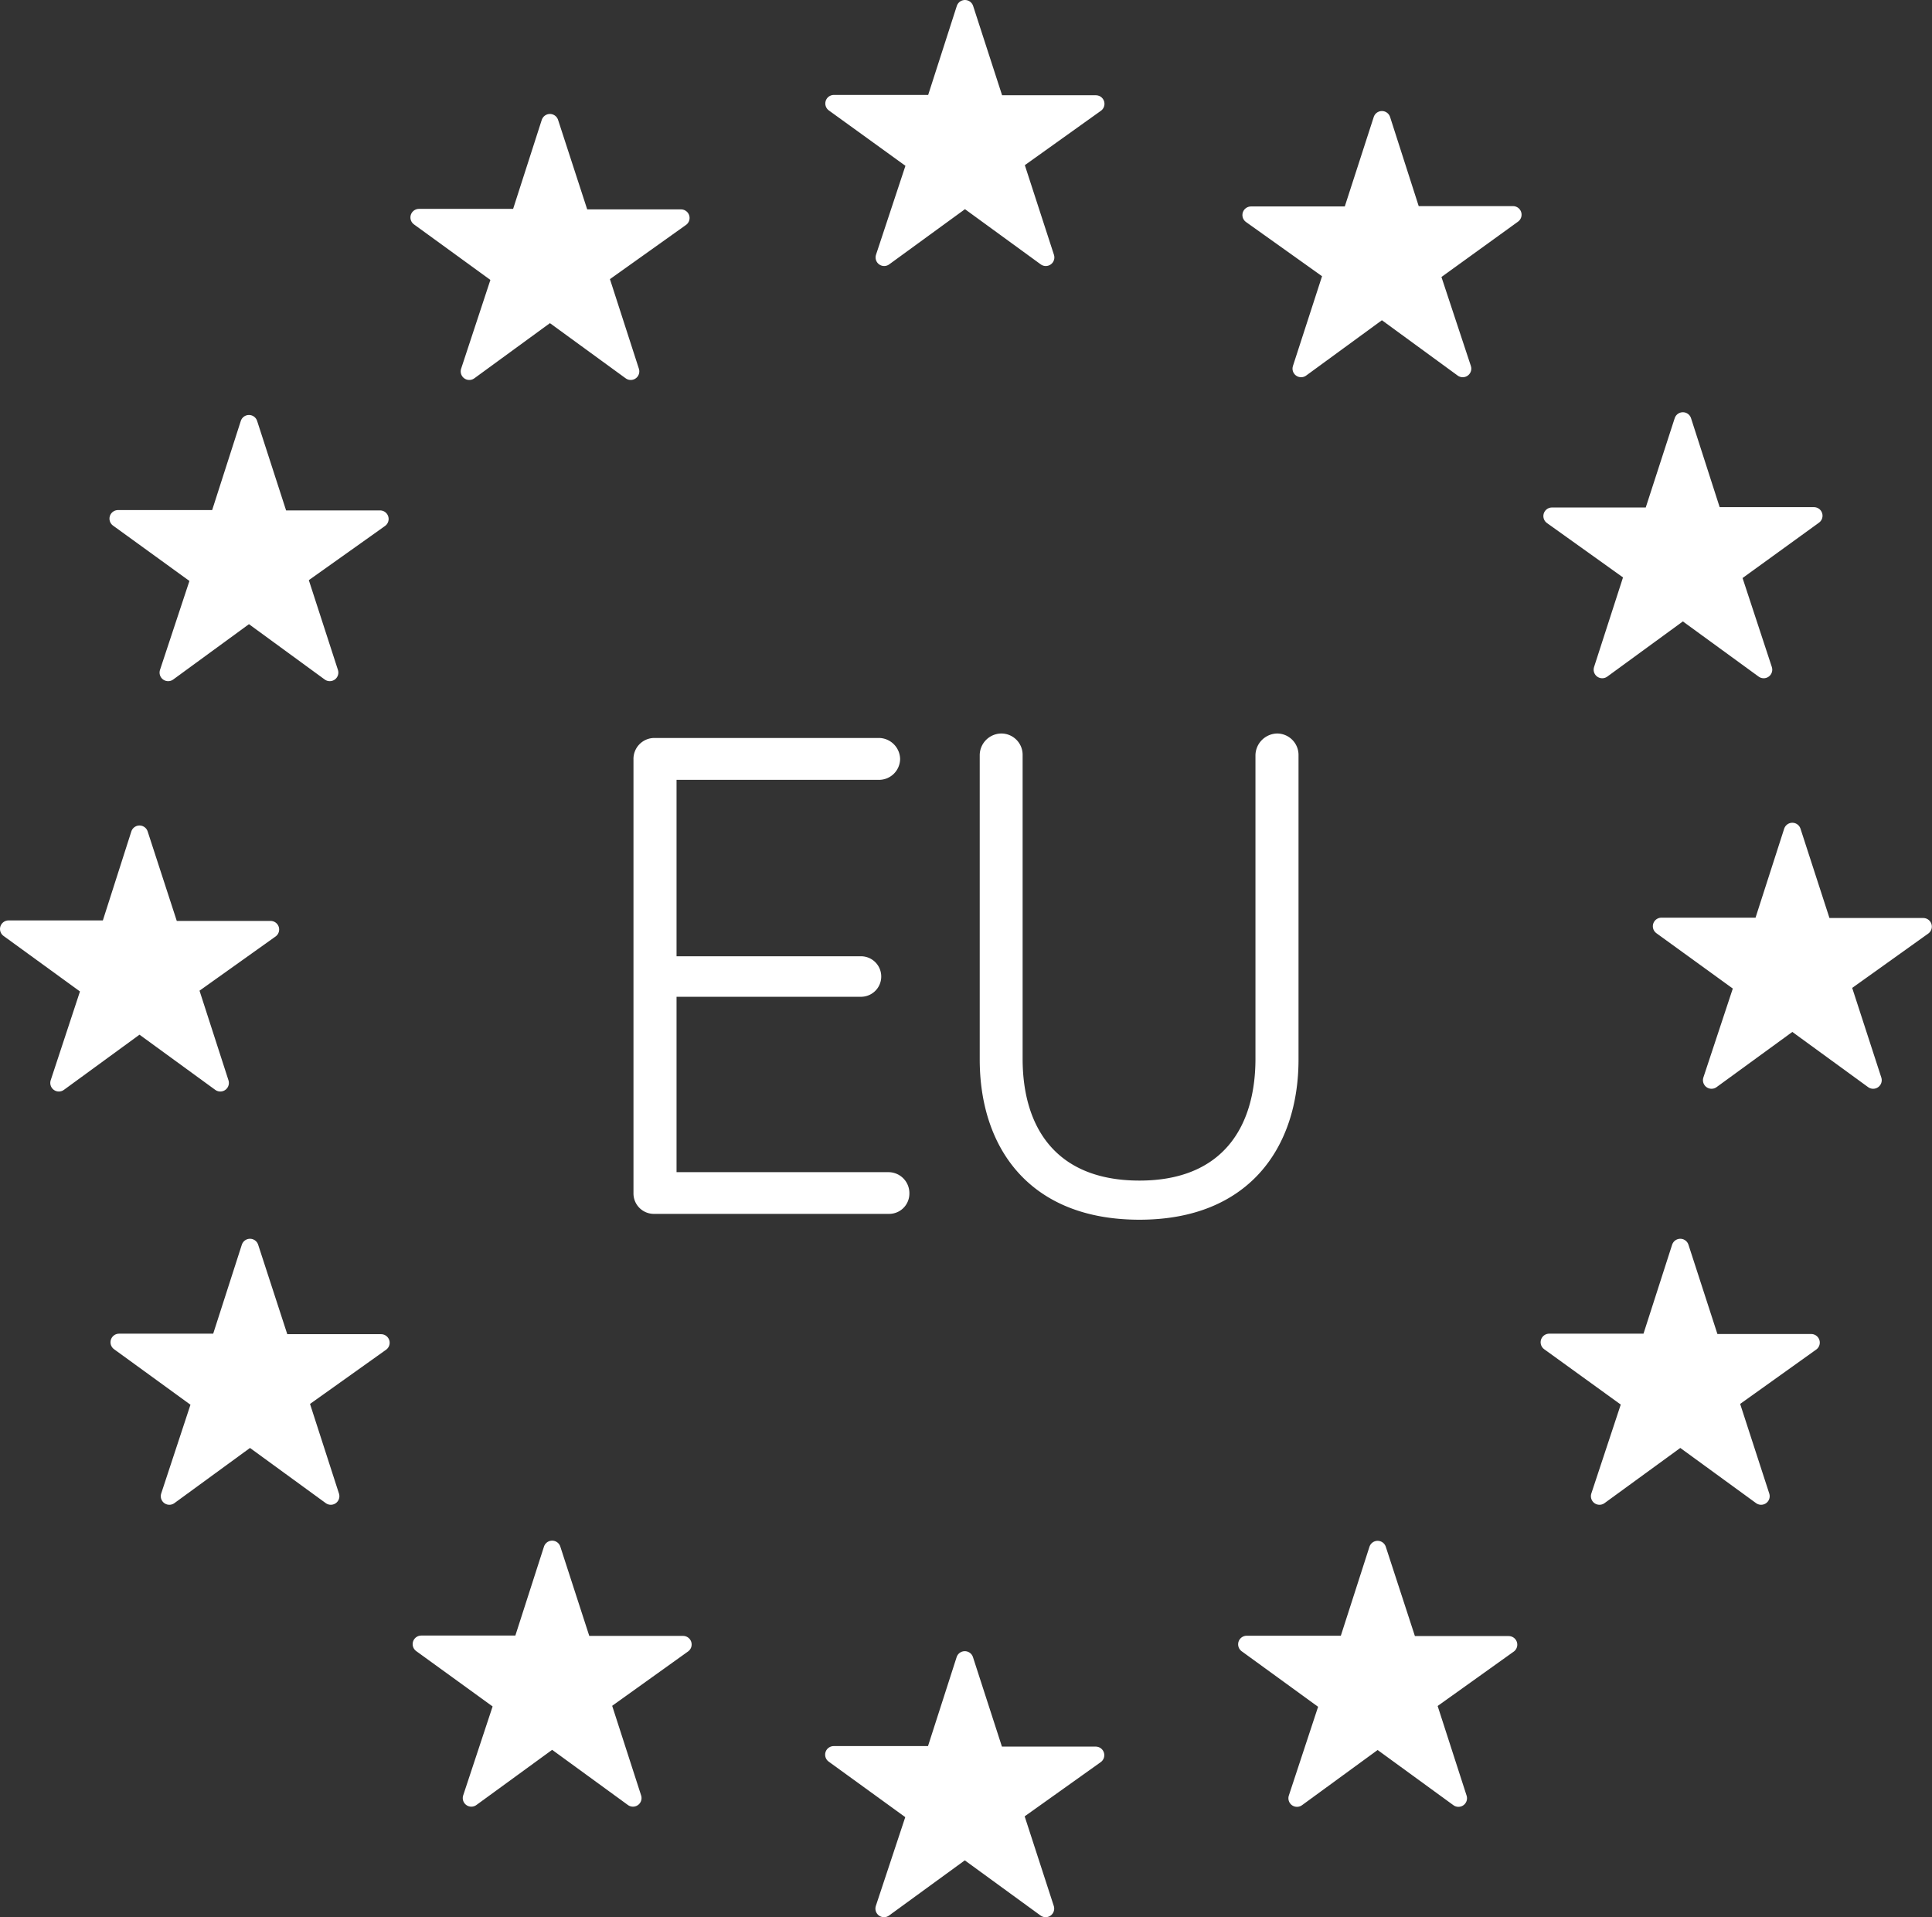
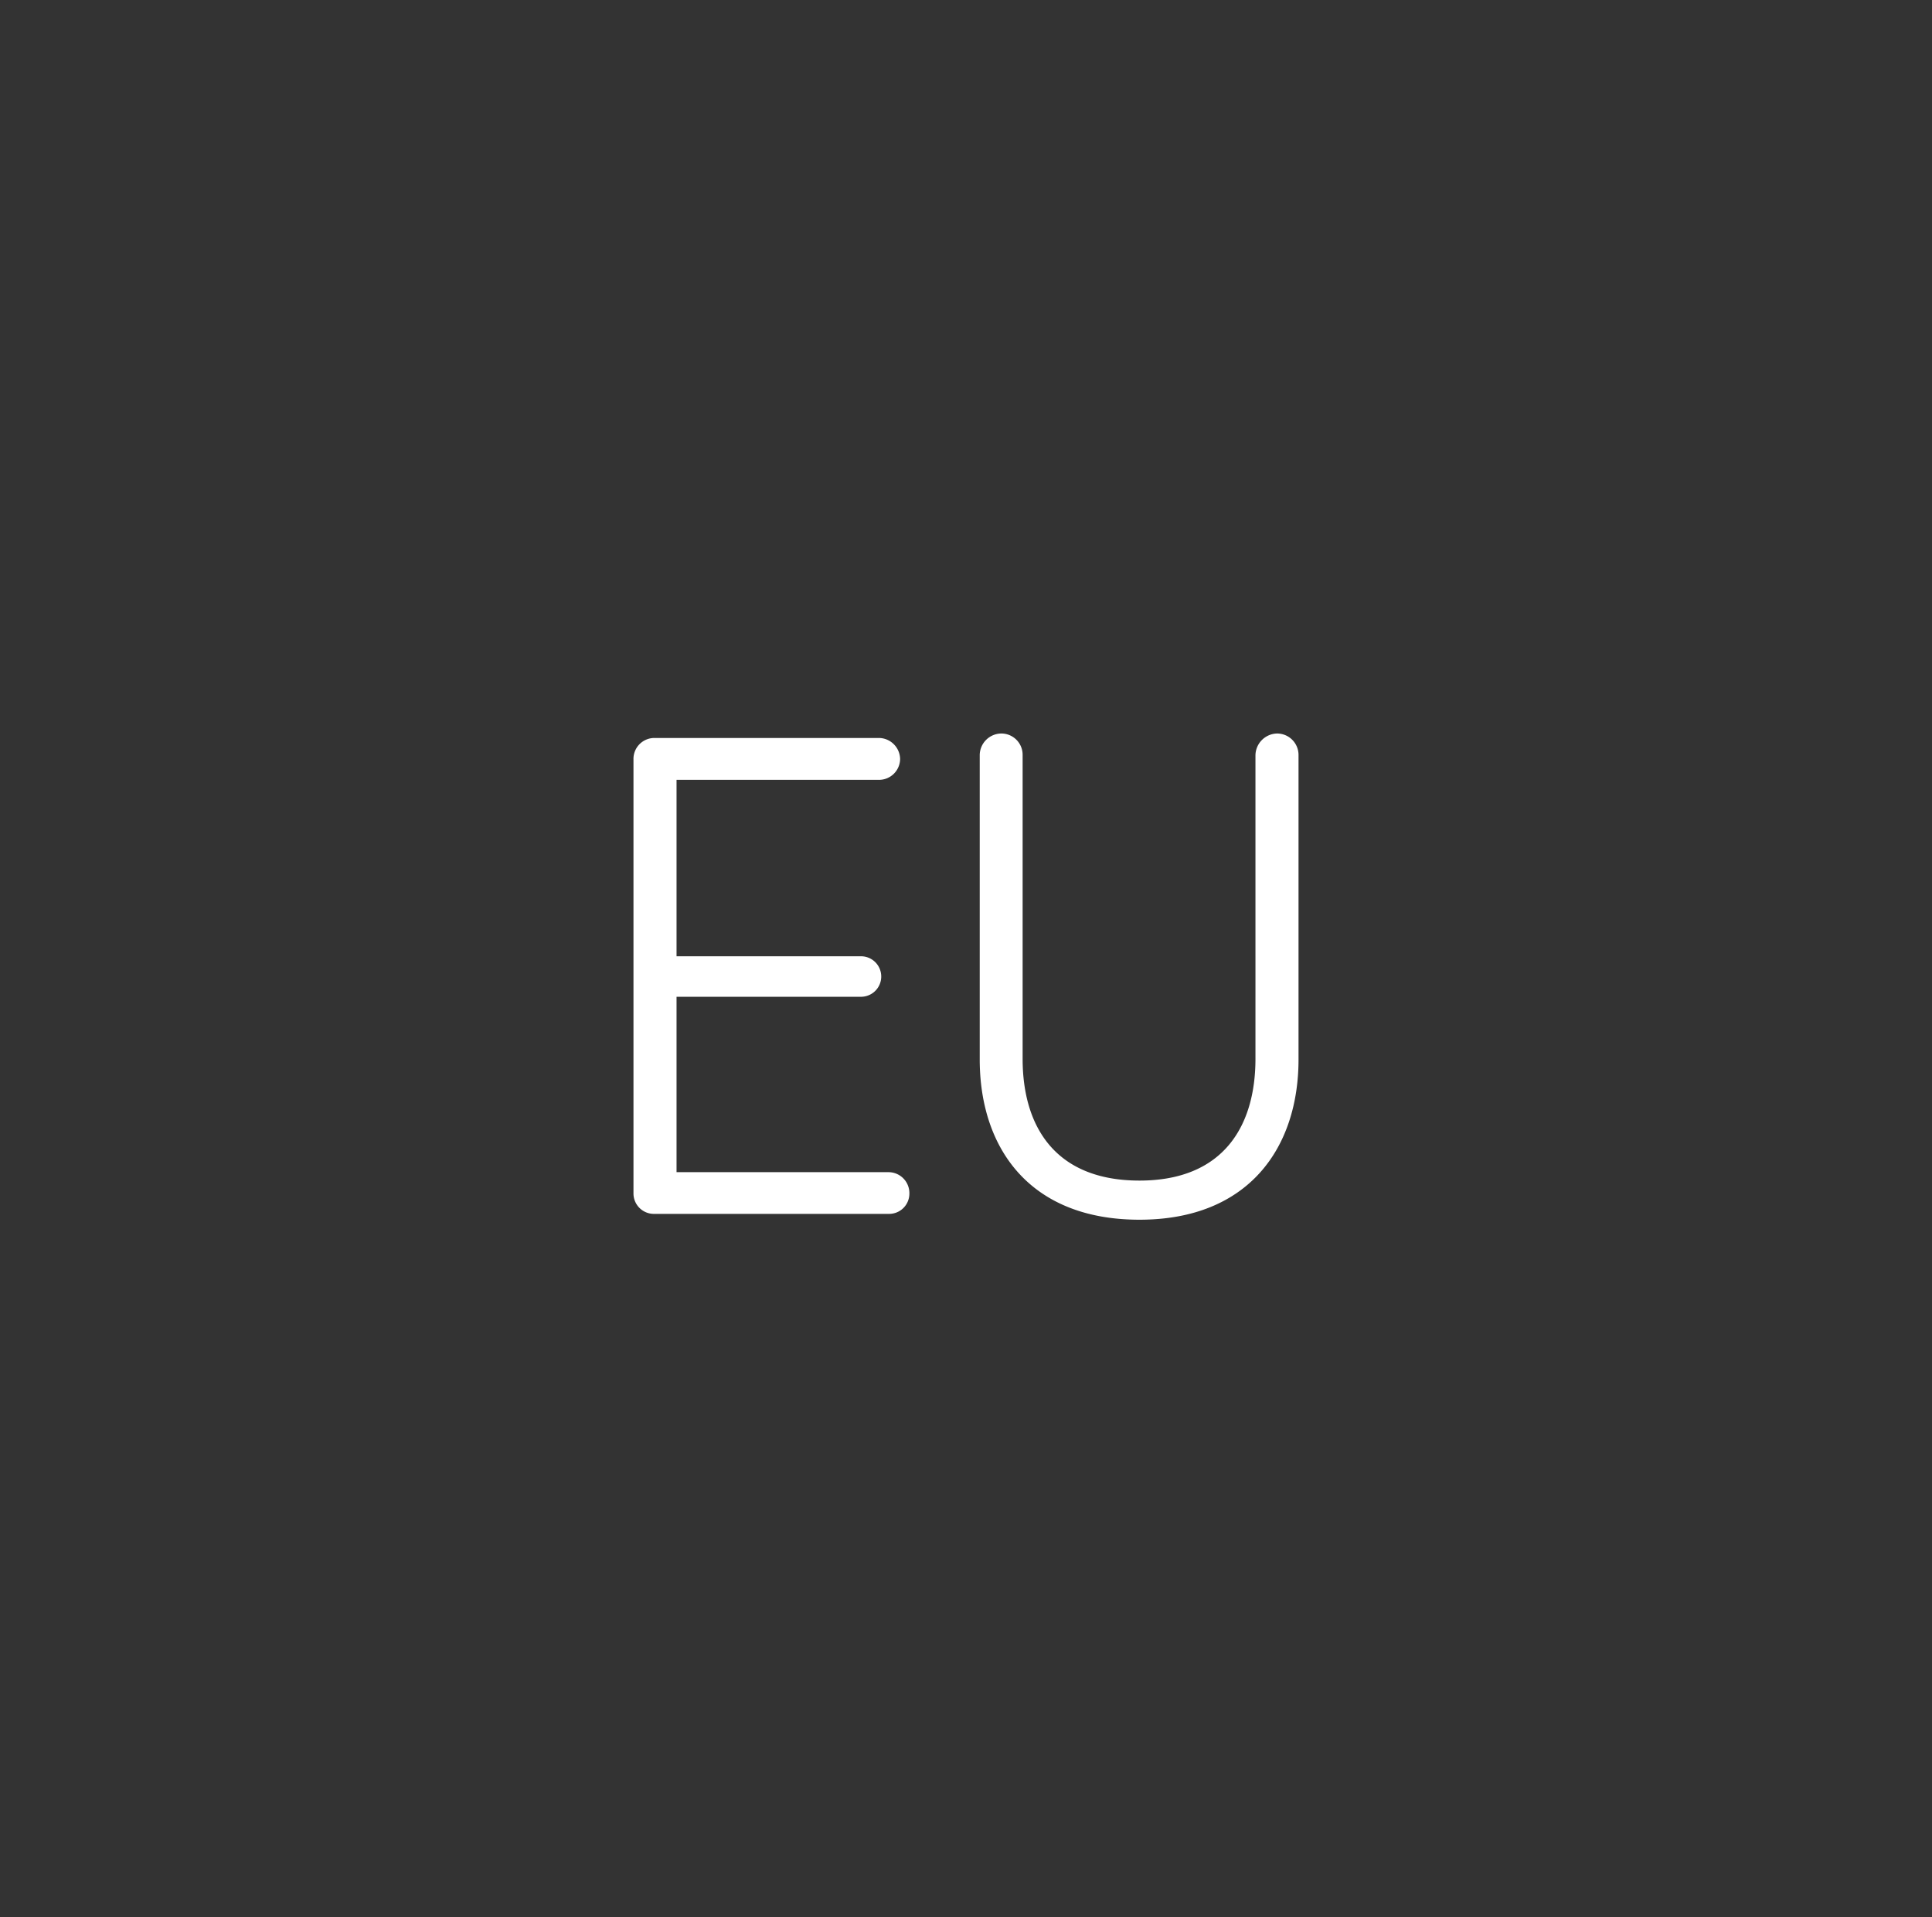
<svg xmlns="http://www.w3.org/2000/svg" viewBox="0 0 112.6 111.71">
  <rect x="0" y="0" width="112.6" height="111.71" fill="#333333" stroke="none" />
  <defs>
    <style>
      .cls-1,.cls-2{fill:#fff}.cls-1{stroke:#fff;stroke-linejoin:round}
    </style>
  </defs>
  <g id="Layer_2" data-name="Layer 2">
    <g id="Grid">
-       <path class="cls-1" d="M56.24.5l-1.78 5.53H48.6l4.76 3.44L51.53 15l4.71-3.43L60.95 15l-1.81-5.57 4.73-3.38h-5.83L56.24.5zM32.05 7.14l-1.78 5.53h-5.85l4.75 3.45-1.82 5.52 4.7-3.43 4.71 3.43-1.8-5.57 4.73-3.37h-5.83l-1.81-5.56zM14.51 24.68l-1.78 5.54H6.88l4.75 3.44-1.83 5.53 4.71-3.44 4.71 3.44-1.81-5.58 4.74-3.37h-5.84l-1.8-5.56zM8.13 48.6l-1.77 5.53H.5l4.75 3.45-1.82 5.52 4.7-3.43 4.71 3.43-1.8-5.57 4.73-3.37H9.94L8.13 48.6zM14.57 72.68l-1.78 5.53H6.94l4.75 3.45-1.82 5.52 4.7-3.43 4.71 3.43-1.8-5.57 4.73-3.37h-5.83l-1.81-5.56zM32.18 90.27L30.4 95.8h-5.85l4.75 3.44-1.83 5.53 4.71-3.43 4.71 3.43-1.8-5.57 4.72-3.38h-5.83l-1.8-5.55zM56.23 96.71l-1.78 5.53h-5.86l4.76 3.45-1.83 5.52 4.71-3.43 4.71 3.43-1.81-5.57 4.73-3.37h-5.83l-1.8-5.56zM80.29 90.28l-1.78 5.53h-5.85l4.75 3.45-1.82 5.52 4.7-3.43 4.71 3.43-1.8-5.57 4.73-3.38H82.1l-1.81-5.55zM97.93 72.68l-1.78 5.53h-5.86l4.76 3.44-1.83 5.53 4.71-3.43 4.71 3.43-1.81-5.57 4.73-3.38h-5.83l-1.8-5.55zM104.46 48.44l-1.78 5.53h-5.85l4.75 3.44-1.83 5.53 4.71-3.43 4.71 3.43-1.81-5.57 4.73-3.38h-5.83l-1.8-5.55zM80.54 6.97l1.78 5.54h5.86l-4.76 3.44 1.83 5.53-4.71-3.44-4.71 3.44 1.81-5.58-4.73-3.37h5.83l1.8-5.56zM98.08 24.52l1.78 5.53h5.86l-4.75 3.44 1.82 5.53-4.71-3.43-4.7 3.43 1.8-5.57-4.73-3.38h5.83l1.8-5.55z" />
      <path class="cls-2" d="M51.81 70.73H38.13a1.19 1.19 0 01-1.21-1.18v-25.3A1.22 1.22 0 0138.13 43h13.11a1.25 1.25 0 011.22 1.22 1.23 1.23 0 01-1.22 1.22H39.43v10.28h10.75a1.18 1.18 0 010 2.36H39.43V68.3h12.38A1.22 1.22 0 0153 69.55a1.18 1.18 0 01-1.19 1.18zM66.41 71.07c-6.43 0-9.31-4.21-9.31-9.34V44a1.27 1.27 0 011.25-1.26A1.24 1.24 0 0159.6 44v17.69c0 4 1.94 7.1 6.81 7.1s6.76-3.15 6.76-7.1V44a1.29 1.29 0 011.25-1.26A1.25 1.25 0 0175.68 44v17.73c0 5.13-2.89 9.34-9.27 9.34z" />
    </g>
  </g>
</svg>